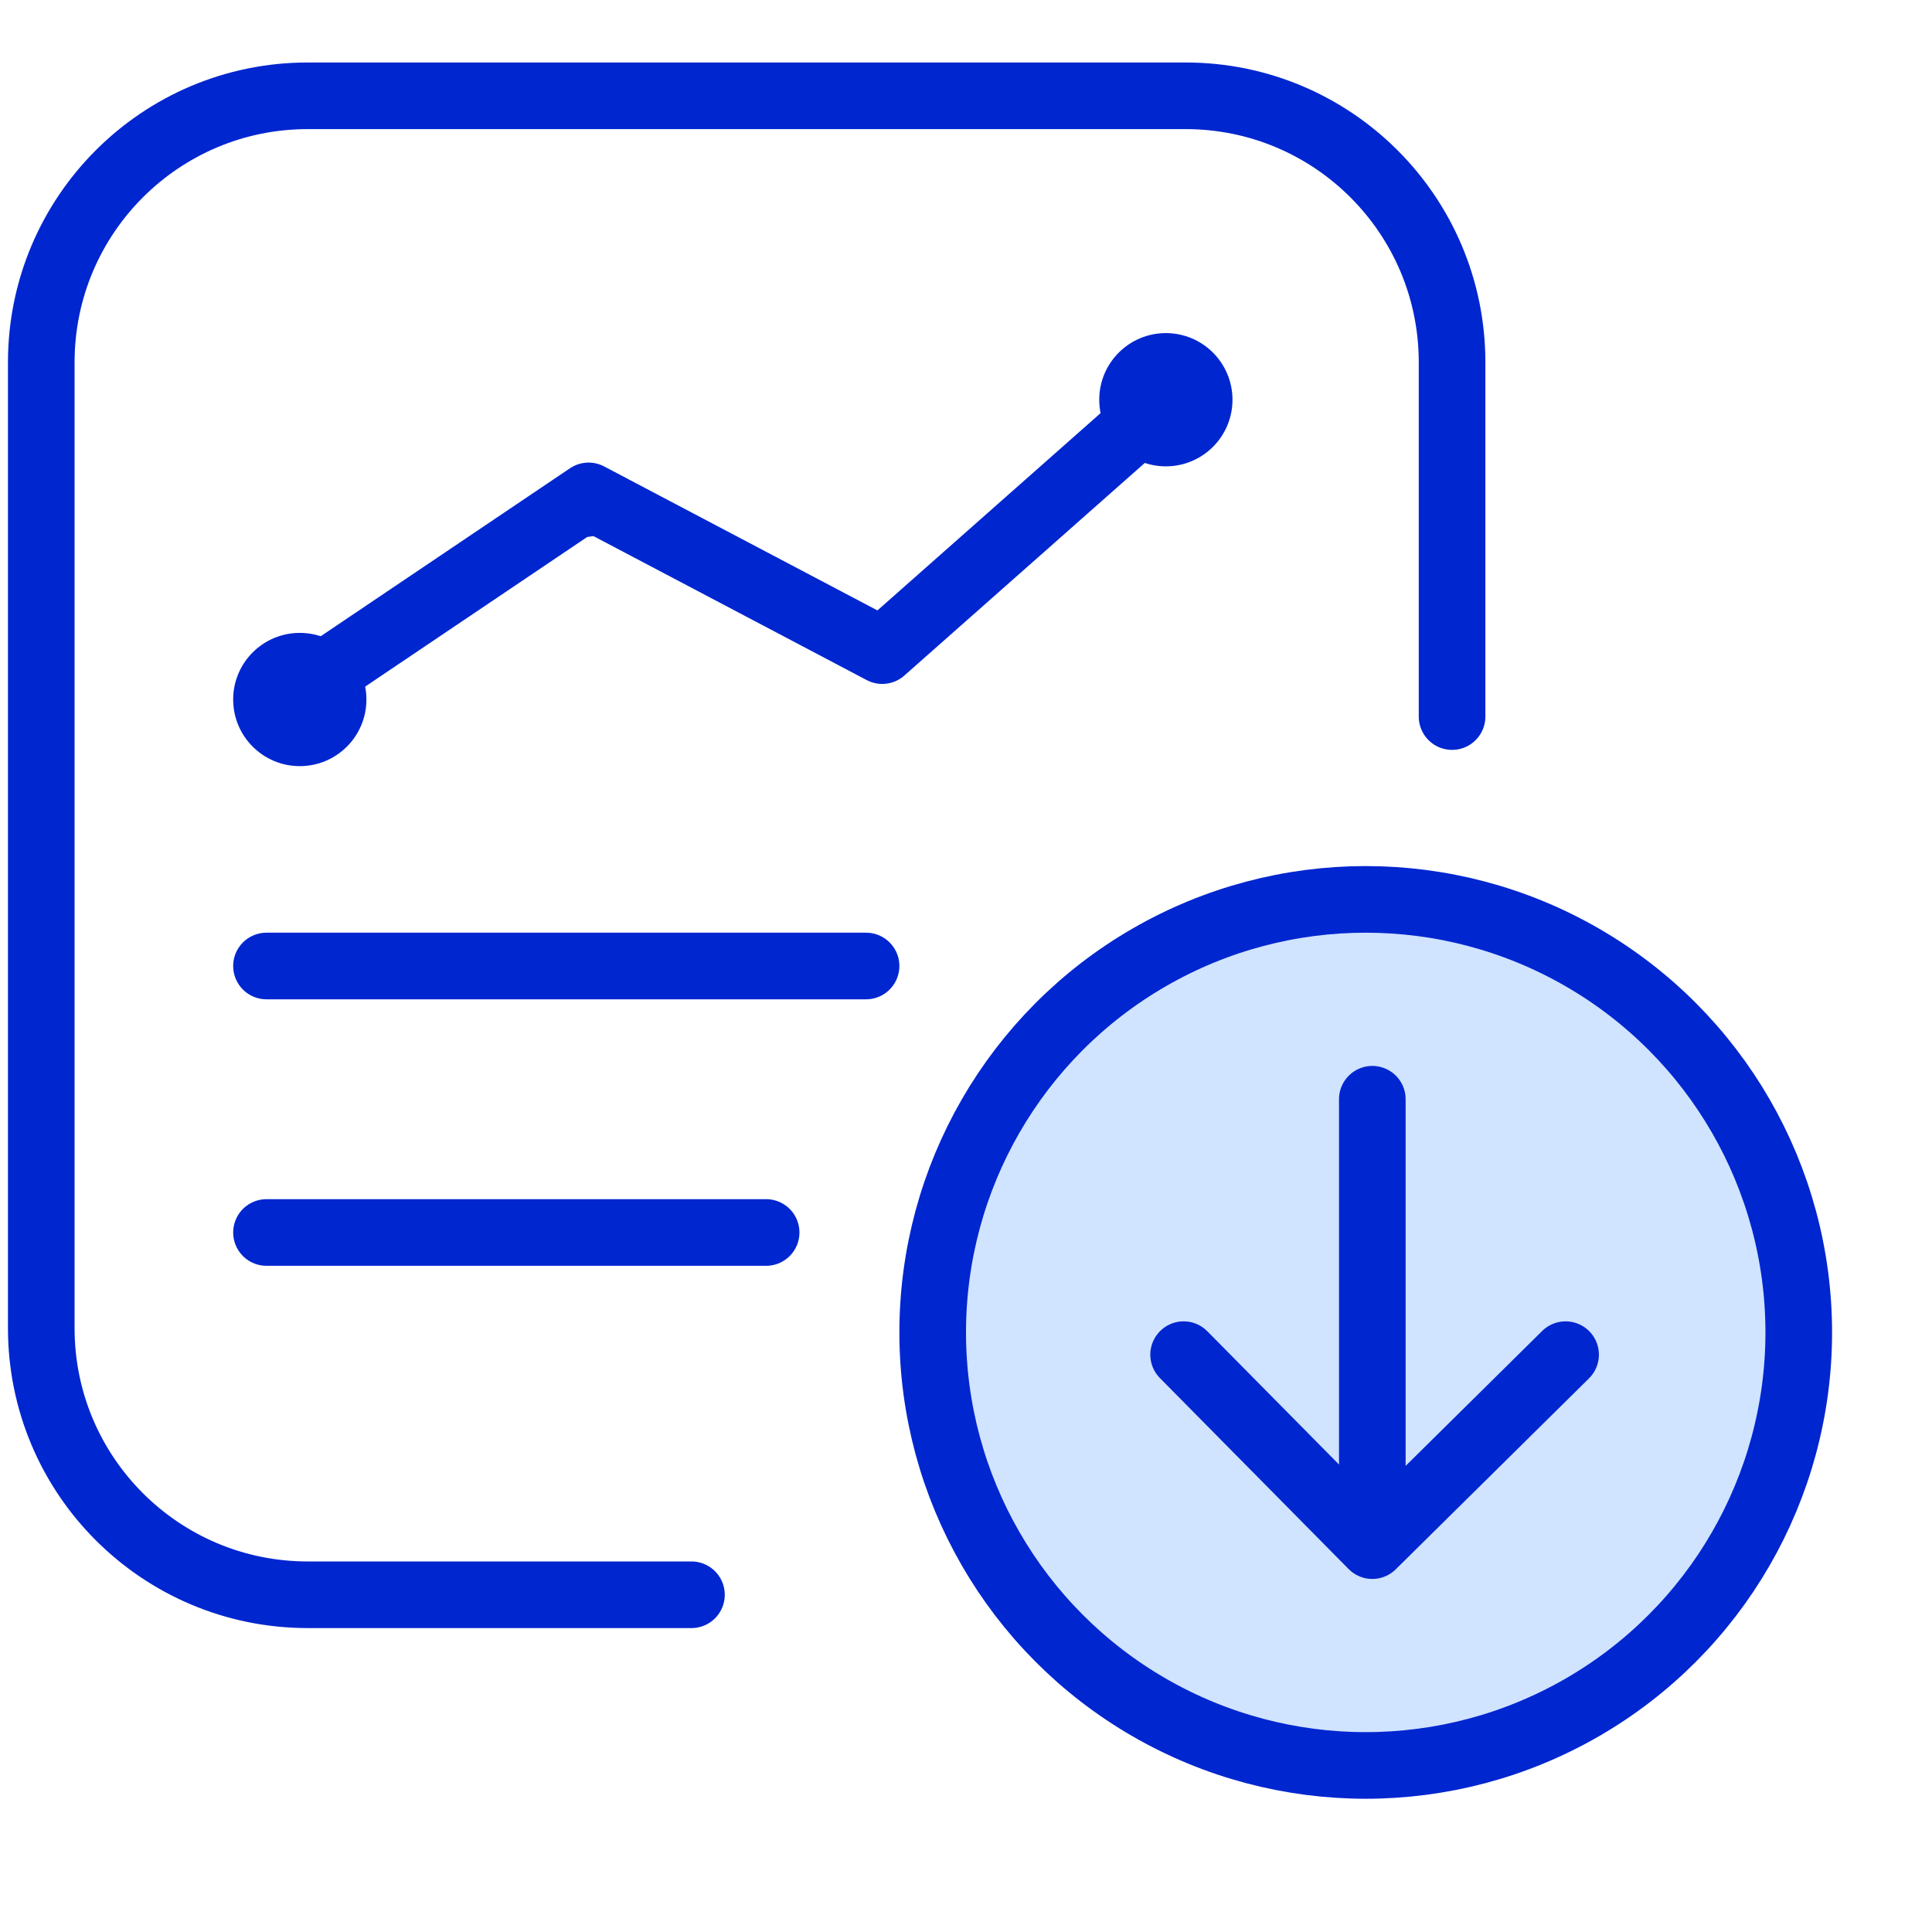
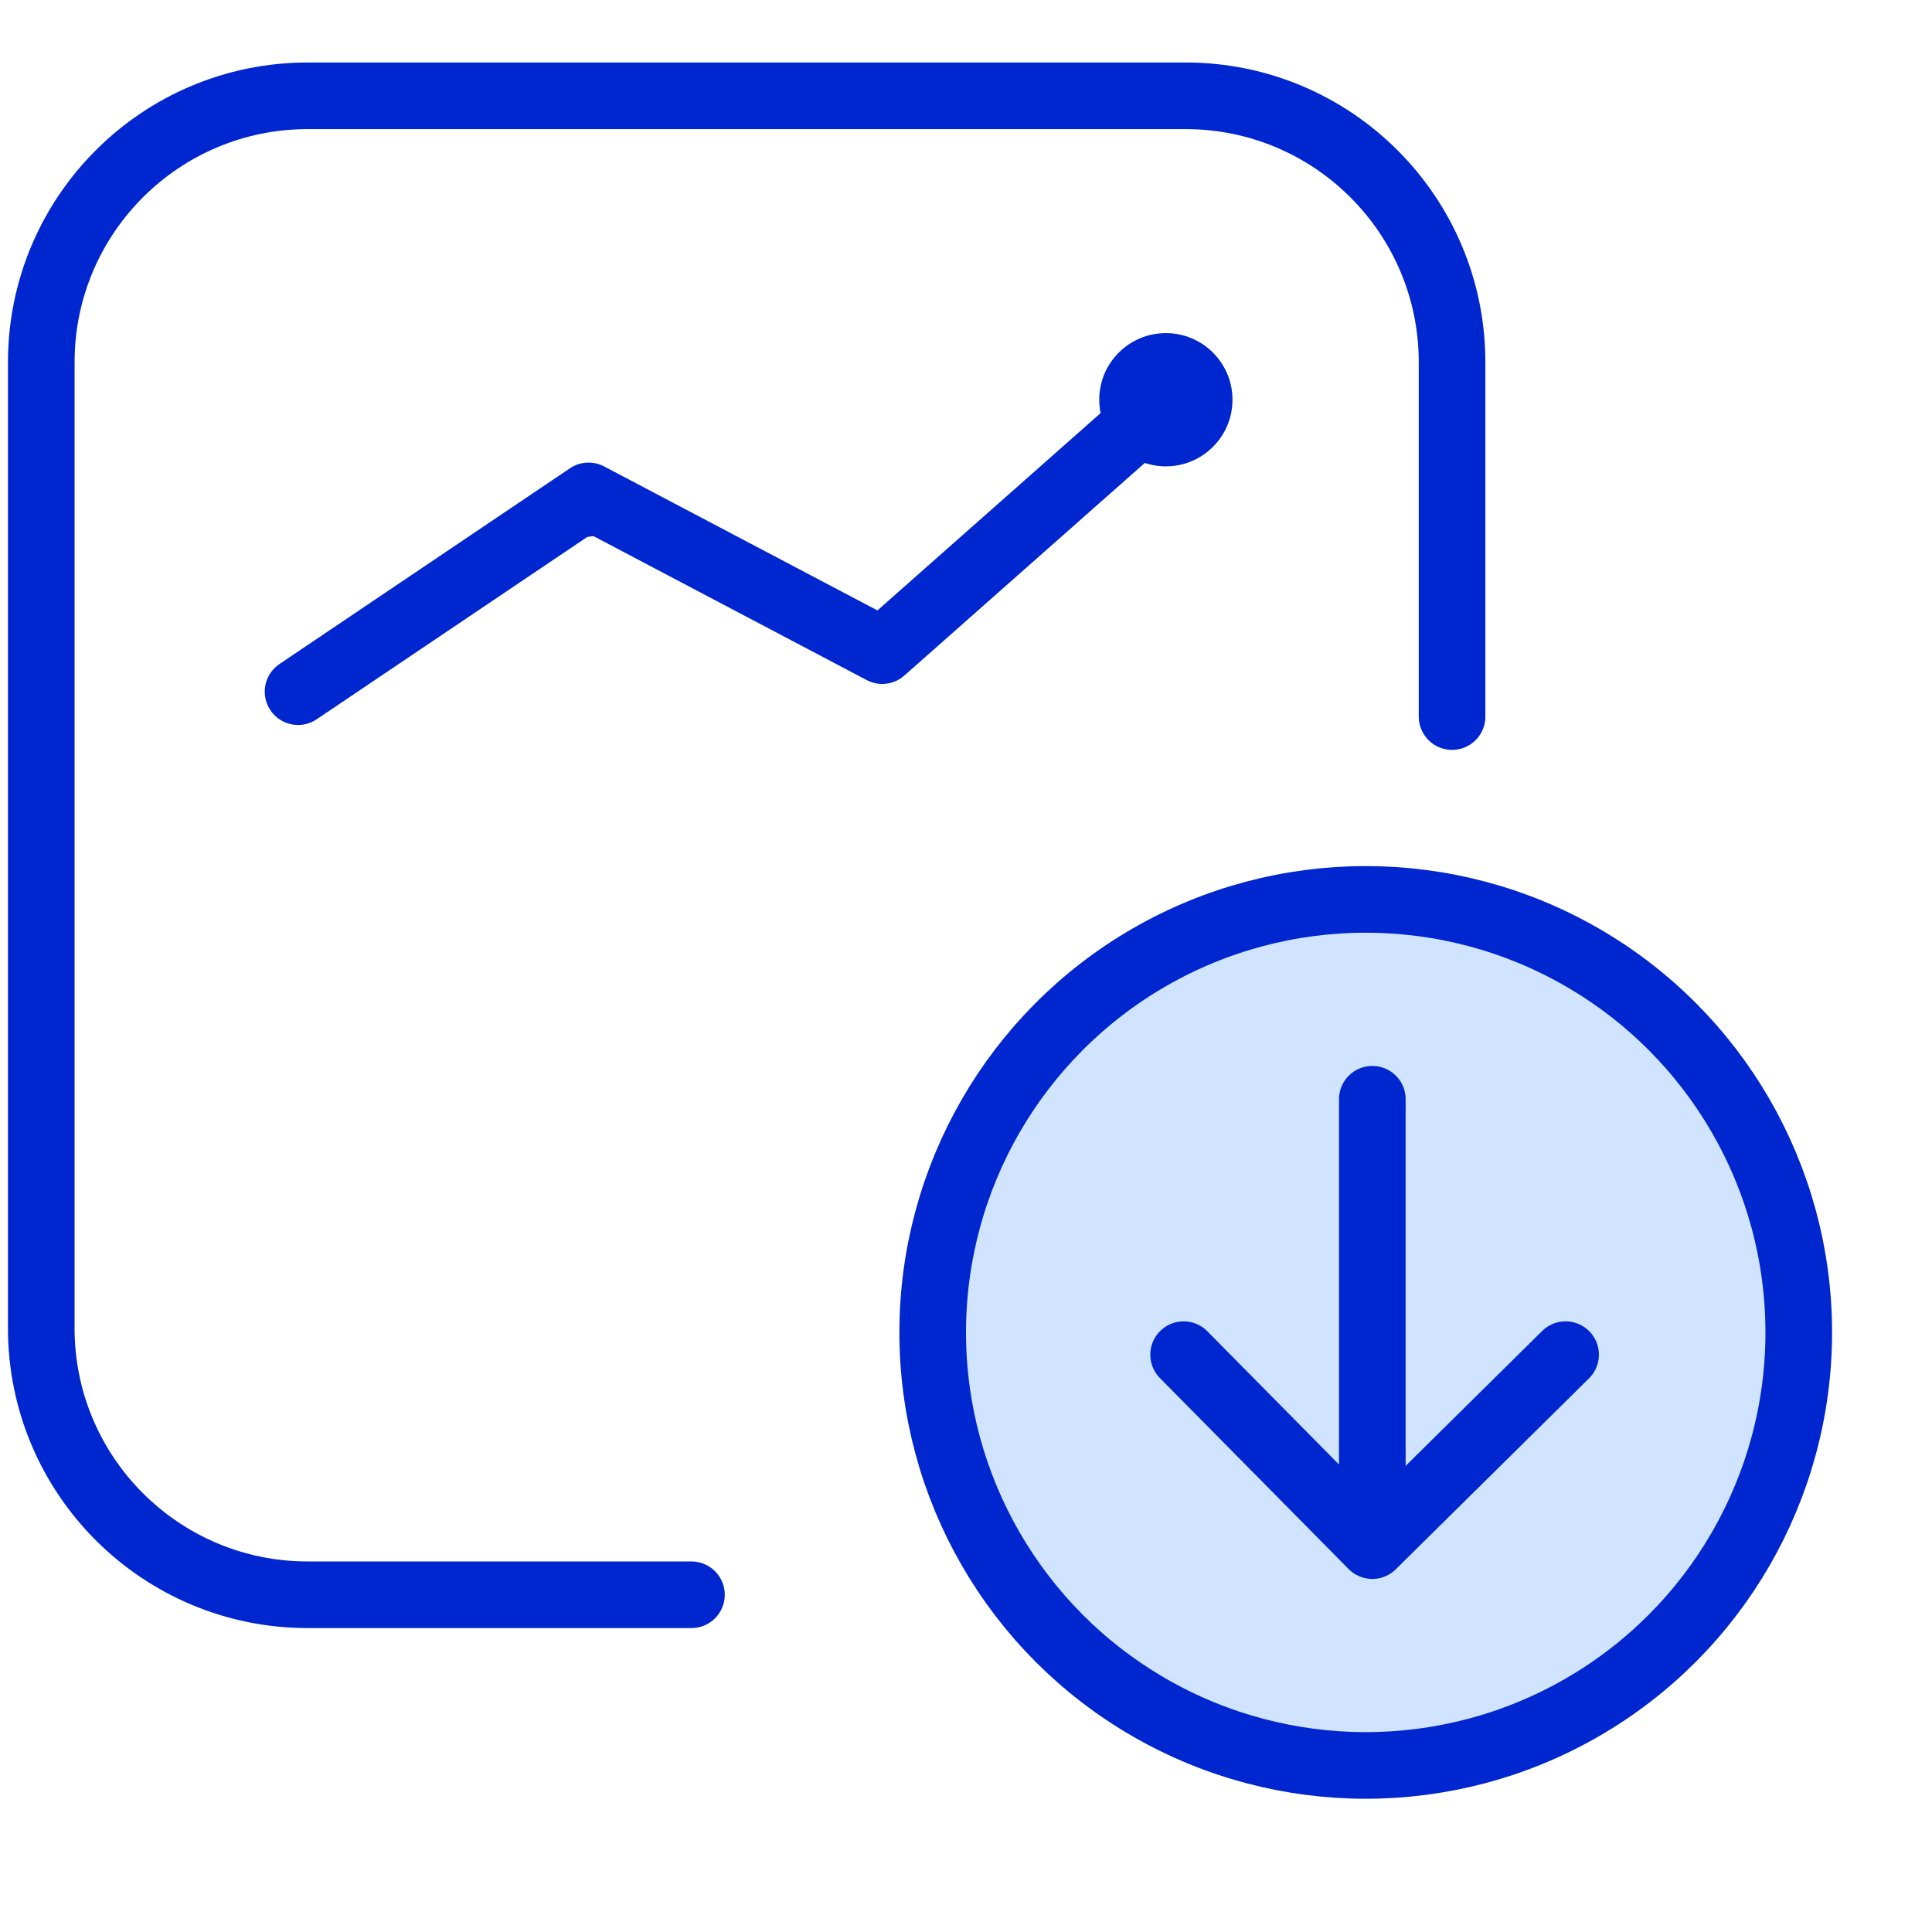
<svg xmlns="http://www.w3.org/2000/svg" width="58" height="58" viewBox="0 0 58 58" fill="none">
  <circle cx="41" cy="40" r="13" fill="#D0E3FF" stroke="#0026D0" stroke-width="2" />
  <path d="M10.631 47.876H20.758H9.239C4.82 47.876 1.239 44.294 1.239 39.876V10.876C1.239 6.457 4.82 2.876 9.239 2.876H35.592C40.01 2.876 43.592 6.457 43.592 10.876V21.512V11.652" stroke="#0026D0" stroke-width="2" stroke-linecap="round" stroke-linejoin="round" />
-   <path d="M8 29H26" stroke="#0026D0" stroke-width="2" stroke-linecap="round" stroke-linejoin="round" />
-   <path d="M8 37H23" stroke="#0026D0" stroke-width="2" stroke-linecap="round" stroke-linejoin="round" />
  <path d="M41.198 33V46.401M41.198 46.401L47 40.668M41.198 46.401L35.533 40.668" stroke="#0026D0" stroke-width="2" stroke-linecap="round" stroke-linejoin="round" />
  <path d="M8.948 20.764L17.67 14.887L26.486 19.532L35.492 11.569" stroke="#0026D0" stroke-width="2" stroke-linecap="round" stroke-linejoin="round" />
-   <circle cx="9" cy="21" r="2" fill="#0026D0" />
  <circle cx="35" cy="12" r="2" fill="#0026D0" />
  <circle cx="17.575" cy="15.076" r="1.043" fill="#0026D0" />
  <circle cx="35.018" cy="12.043" r="1.043" fill="#0026D0" />
</svg>